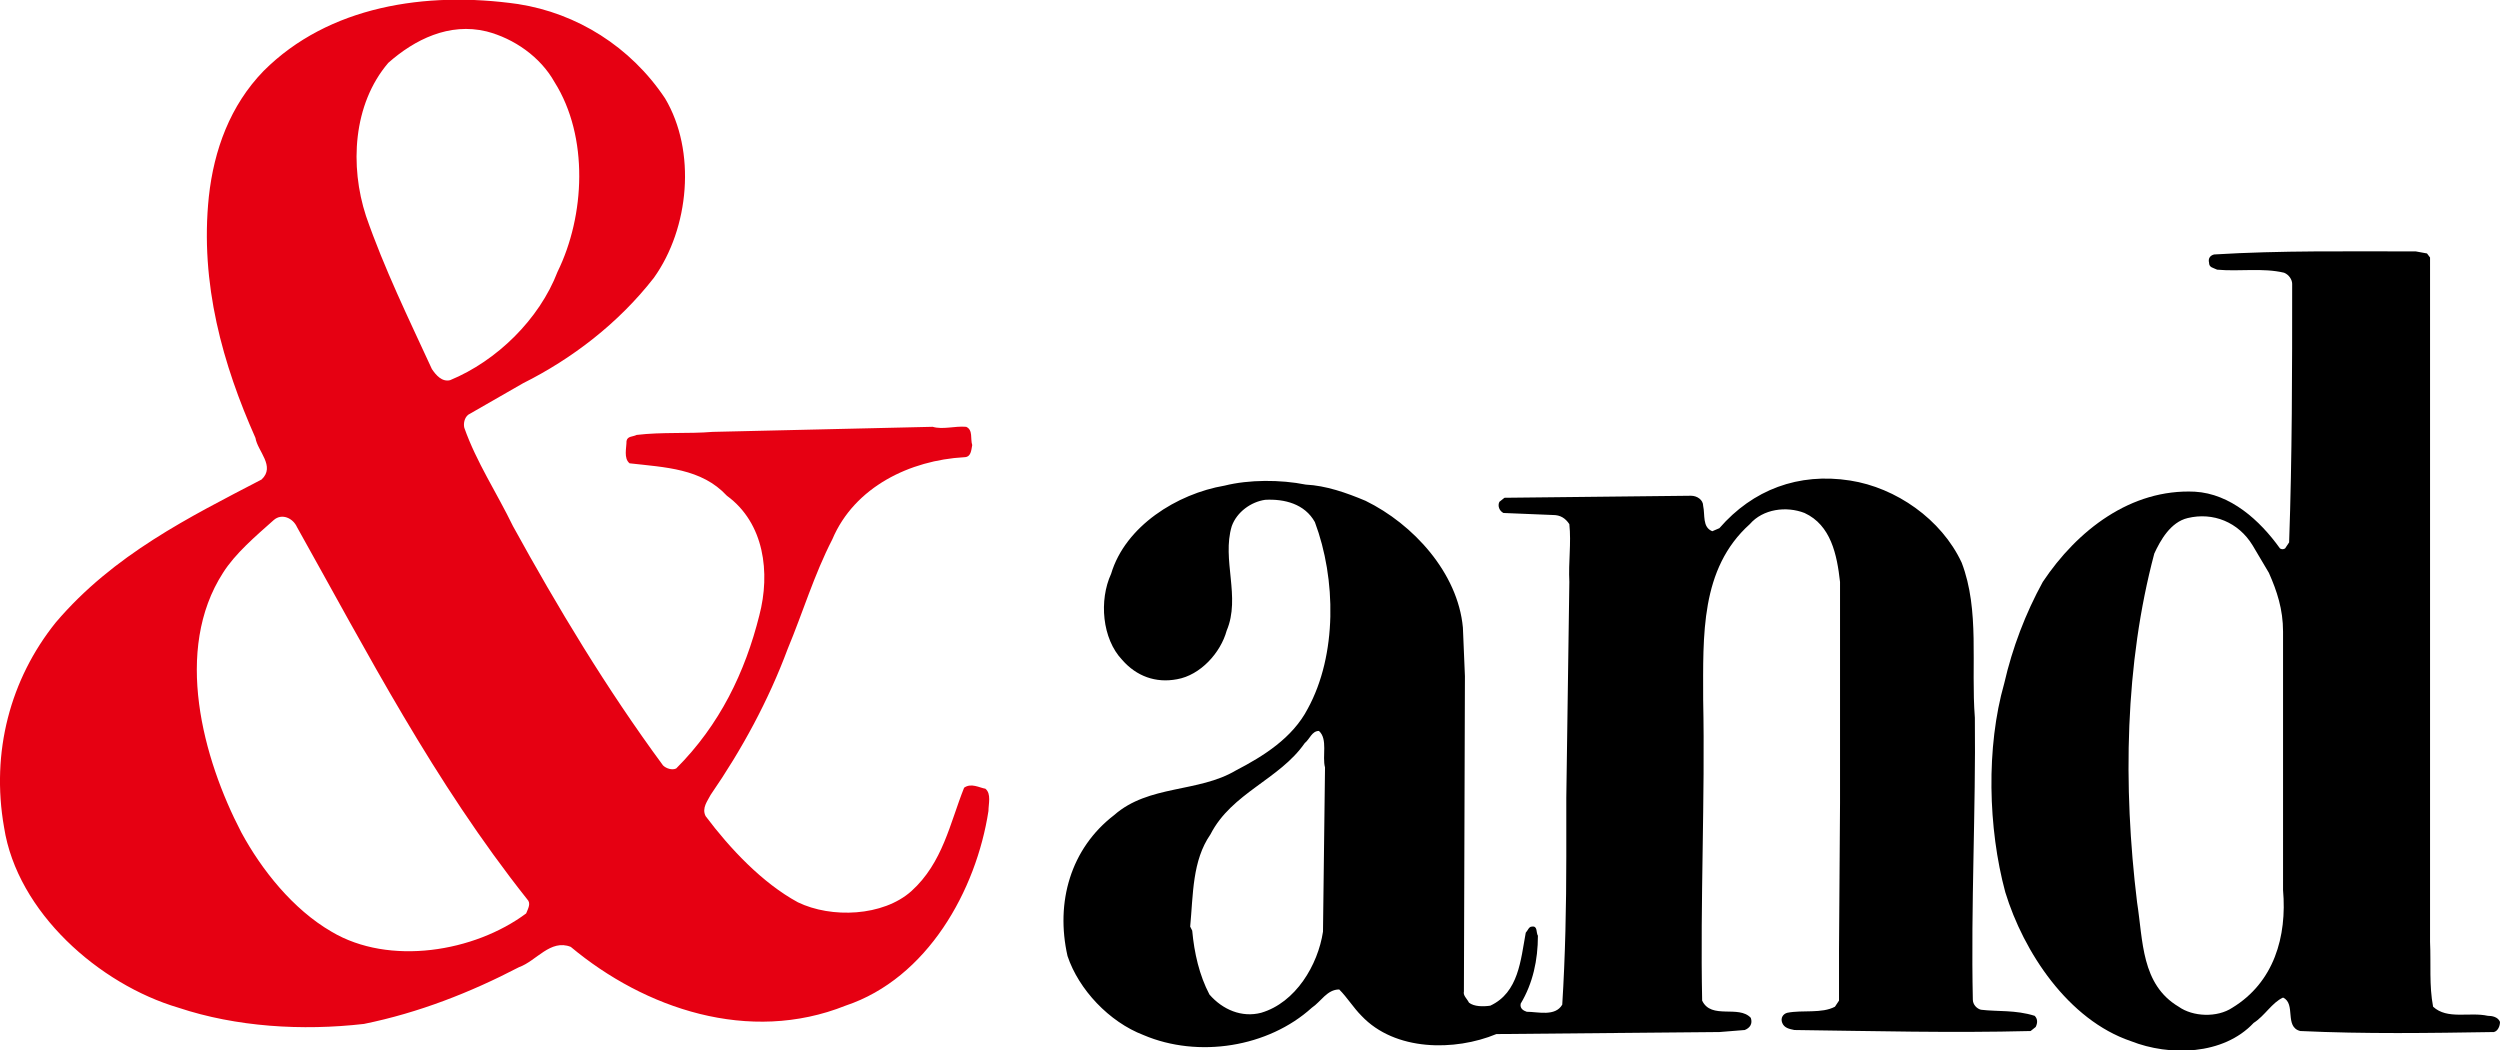
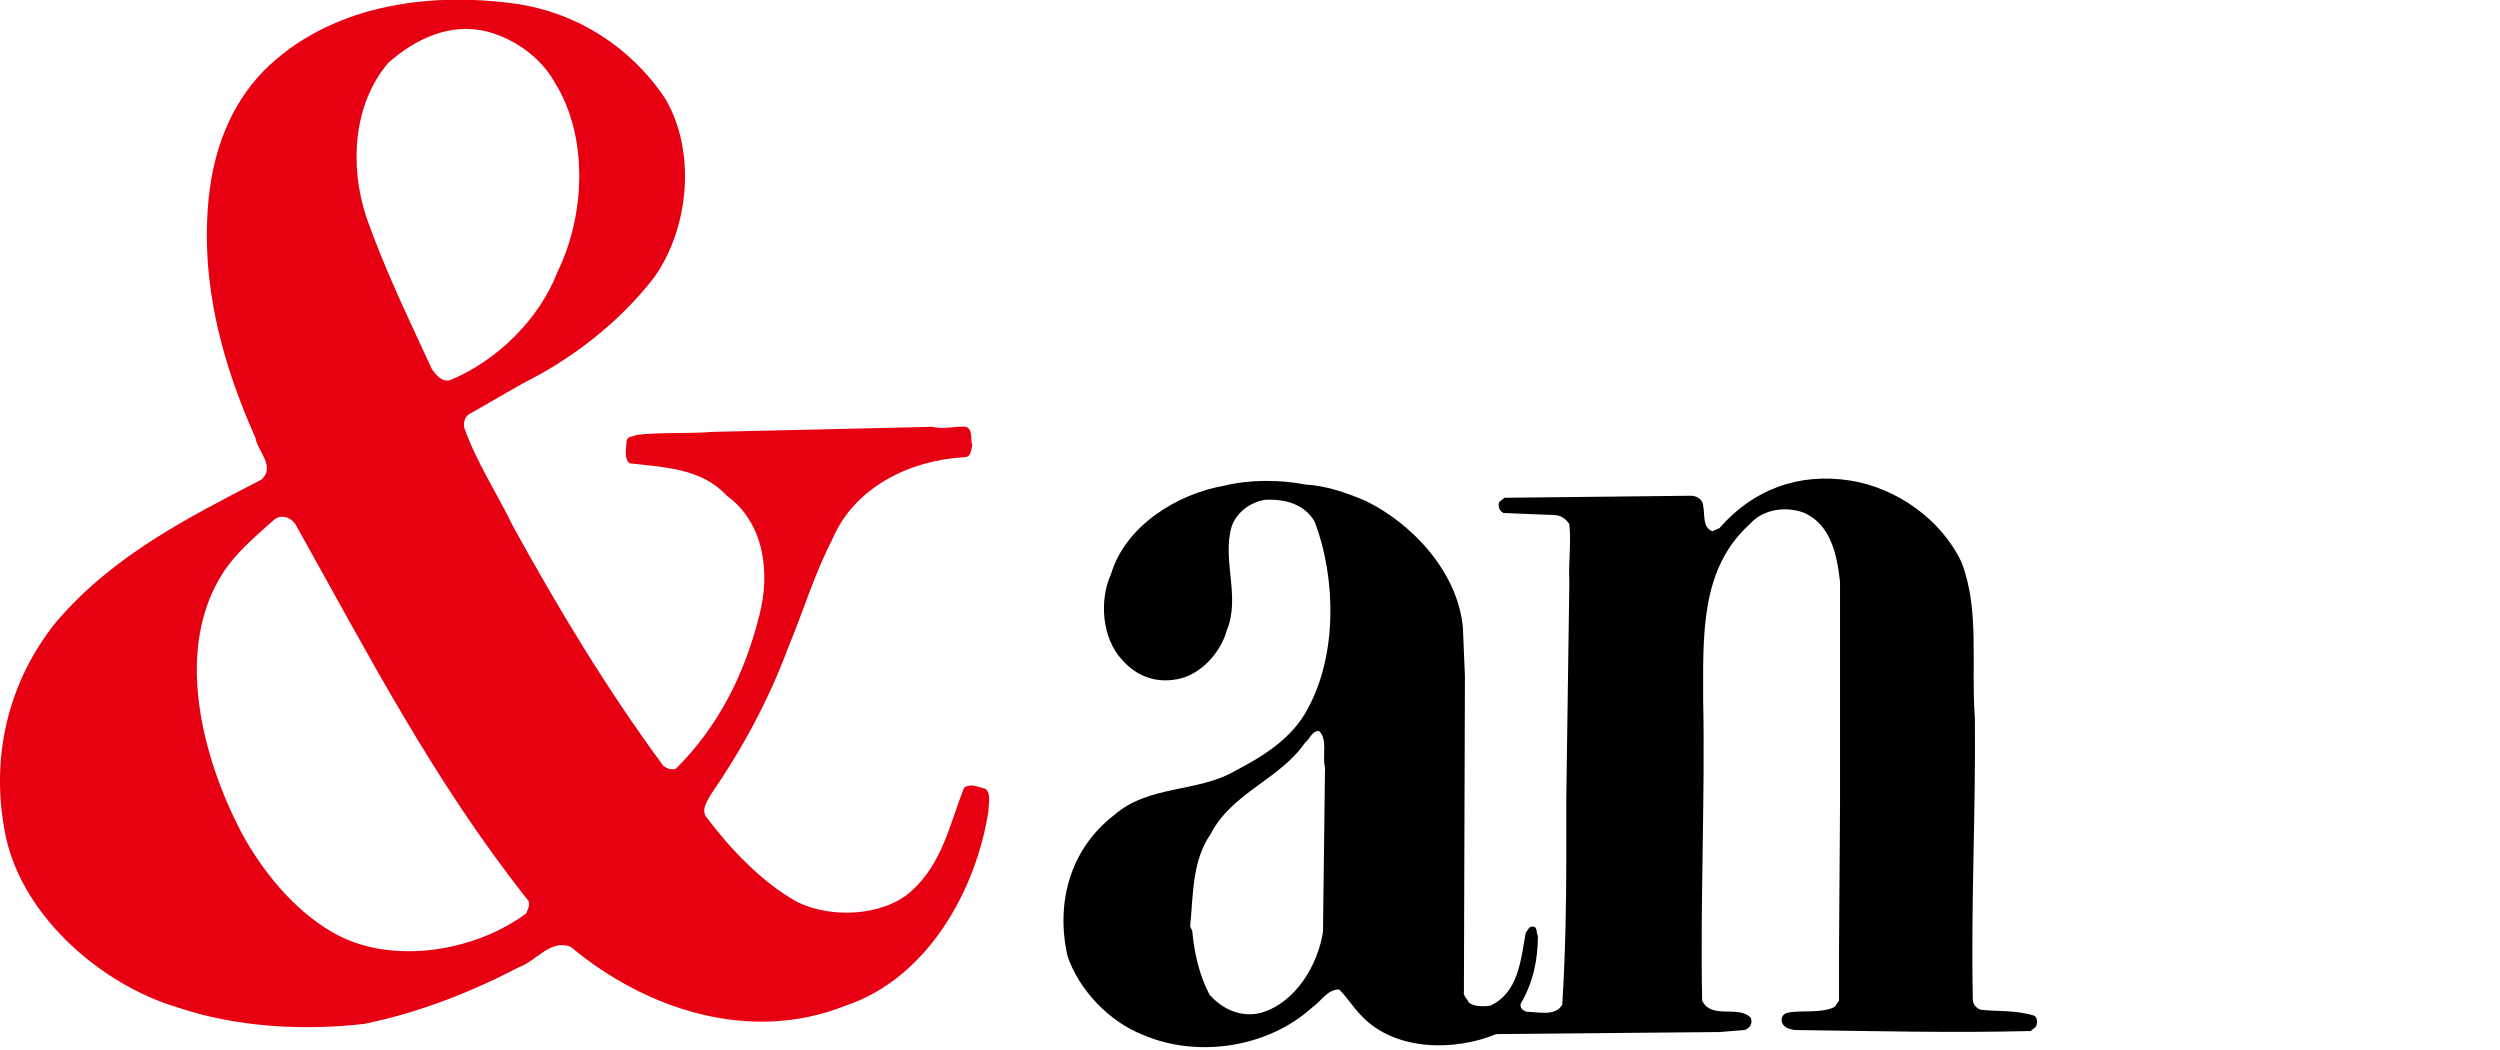
<svg xmlns="http://www.w3.org/2000/svg" version="1.1" id="レイヤー_1" x="0px" y="0px" viewBox="0 0 246.6 103.6" style="enable-background:new 0 0 246.6 103.6;" xml:space="preserve">
  <style type="text/css">
	.st0{fill:#E60012;}
</style>
  <g>
    <g>
      <g>
        <path class="st0" d="M95.1,77.7c-1.4,3.5-2.1,7.4-5.2,10.2c-2.8,2.5-7.9,2.7-11.2,1.1c-3.5-1.9-6.7-5.3-9.1-8.5     c-0.4-0.8,0.2-1.5,0.5-2.1c3.1-4.5,5.7-9.3,7.6-14.4c1.5-3.6,2.6-7.3,4.4-10.8c2.2-5.2,7.7-7.8,13-8.1c0.7,0,0.7-0.7,0.8-1.2     c-0.2-0.6,0.1-1.5-0.6-1.8c-1.1-0.1-2.3,0.3-3.3,0l-21.7,0.5c-2.4,0.2-5,0-7.5,0.3c-0.4,0.2-0.9,0.1-1,0.6c0,0.7-0.3,1.7,0.3,2.2     c3.5,0.4,7.1,0.5,9.6,3.2c3.7,2.7,4.3,7.6,3.2,11.8c-1.4,5.6-3.9,10.8-8.2,15.1c-0.4,0.2-1,0-1.3-0.3     C59.8,67.9,55,59.9,50.6,51.9c-1.6-3.3-3.6-6.3-4.8-9.7c-0.1-0.4,0-1,0.4-1.3l5.4-3.1c4.8-2.4,9.4-5.9,12.9-10.4     c3.5-4.9,4.2-12.5,1.1-17.7c-3.4-5.1-8.7-8.4-14.5-9.3C42-0.9,32.4,0.6,26,7c-3.3,3.4-4.9,7.8-5.4,12.4C19.7,28,22,36,25.2,43.2     c0.2,1.3,2,2.8,0.6,4.1c-7.1,3.7-14.6,7.4-20.3,14.1C1,67-0.9,74.2,0.4,81.6C1.7,90,9.8,97.1,17.6,99.4     c5.7,1.9,12.2,2.3,18.3,1.6c5.4-1.1,10.5-3.1,15.3-5.6c1.7-0.6,3.1-2.8,5.1-2c7.3,6.1,17.6,9.6,27.1,5.8     c8.1-2.7,12.9-11.4,14.1-19.2c0-0.7,0.3-1.7-0.3-2.2C96.6,77.7,95.8,77.2,95.1,77.7z M38.3,6.2c2.6-2.3,6-4,9.7-3.1     c2.7,0.7,5.3,2.5,6.7,5c3.4,5.4,3,13.2,0.3,18.7c-1.8,4.7-6,8.8-10.6,10.7c-0.8,0.2-1.4-0.5-1.8-1.1c-2.3-5-4.7-9.9-6.5-15.1     C34.5,16.4,34.8,10.3,38.3,6.2z M51.9,90.1c-5.1,3.8-13.5,5.2-19.2,1.8c-3.8-2.2-6.9-6.1-8.9-9.8C20,74.8,17.1,64.1,22,56.5     c1.2-1.9,3.2-3.6,5-5.2c0.8-0.7,1.9-0.2,2.3,0.7C36.3,64.5,42.8,77.1,52,88.7C52.4,89.1,52.1,89.6,51.9,90.1z" />
-         <path d="M245.4,100.2c-1.8-0.4-4,0.4-5.4-0.9c-0.4-2.1-0.2-4.2-0.3-6.4l0-55.9l0-11.6l-0.3-0.4l-1.1-0.2     c-6.5,0-13.4-0.1-19.9,0.3c-0.4,0.1-0.6,0.4-0.5,0.8c0,0.5,0.4,0.5,0.8,0.7c2.2,0.2,4.5-0.2,6.6,0.3c0.5,0.2,0.8,0.7,0.8,1.1     c0,8.6,0,17-0.3,25.5l-0.4,0.6c-0.2,0.1-0.3,0.1-0.5,0c-2-2.8-4.9-5.4-8.4-5.6c-6.3-0.3-11.6,3.8-15,8.9c-1.7,3.1-3,6.5-3.8,10     c-1.8,6.3-1.6,14.3,0.1,20.6c1.8,5.9,6.2,12.6,12.4,14.7c3.8,1.5,9.1,1.4,12.1-1.8c1.1-0.7,1.8-2,2.9-2.5     c1.3,0.6,0.1,2.9,1.7,3.3c6.4,0.3,12.8,0.2,19.1,0.1c0.4-0.1,0.6-0.6,0.6-1C246.4,100.3,245.8,100.2,245.4,100.2z M225.2,87.8     c0.4,4.6-0.9,9.1-5,11.6c-1.5,1-3.9,0.9-5.3-0.1c-3.7-2.2-3.5-6.5-4.1-10.3c-1.4-11.5-1.2-23.5,1.7-34.4c0.6-1.3,1.6-3.1,3.3-3.5     c2.5-0.6,5,0.4,6.4,2.7l1.6,2.7c0.8,1.8,1.4,3.6,1.4,5.8L225.2,87.8z" />
        <path d="M195.4,99.6c-0.4-0.1-0.8-0.5-0.8-1c-0.2-9.2,0.3-18.8,0.2-27.8c-0.4-5.2,0.5-10.6-1.3-15.3c-2-4.3-6.5-7.4-11-8.1     c-5.1-0.8-9.6,0.9-12.9,4.7l-0.7,0.3c-1-0.4-0.7-1.6-0.9-2.5c0-0.6-0.6-1-1.2-1l-18.4,0.2l-0.5,0.4c-0.2,0.4,0,0.9,0.4,1.1     l4.9,0.2c0.7,0,1.2,0.3,1.6,0.9c0.2,1.9-0.1,3.7,0,5.7l-0.3,21.3l0,5.8c0,4.9-0.1,9.8-0.4,14.6c-0.7,1.2-2.4,0.7-3.5,0.7     c-0.3-0.1-0.7-0.3-0.6-0.8c1.2-2,1.7-4.3,1.7-6.7c-0.2-0.3,0-1-0.6-0.9c-0.3,0-0.4,0.4-0.6,0.6c-0.5,2.7-0.7,5.9-3.5,7.2     c-0.7,0.1-1.6,0.1-2.1-0.3c-0.2-0.4-0.6-0.7-0.5-1.1l0.1-31.1l-0.2-4.8c-0.5-5.4-4.9-10.2-9.6-12.5c-1.9-0.8-3.9-1.5-5.9-1.6     c-2.5-0.5-5.6-0.5-8,0.1c-4.7,0.8-9.8,4-11.2,8.7c-1.2,2.6-0.9,6.4,1.1,8.5c1.4,1.6,3.3,2.3,5.4,1.9c2.3-0.4,4.3-2.6,4.9-4.8     c1.4-3.3-0.5-7,0.5-10.3c0.5-1.4,1.9-2.4,3.3-2.6c1.9-0.1,3.9,0.4,4.9,2.2c2.1,5.6,2.2,13.1-0.7,18.4c-1.5,2.9-4.4,4.7-7.1,6.1     c-3.7,2.2-8.6,1.4-12,4.4c-4.3,3.3-5.8,8.6-4.6,13.9c1.1,3.3,4.1,6.5,7.5,7.8c5.4,2.3,12.3,1.2,16.6-2.7c0.9-0.6,1.5-1.8,2.7-1.8     c0.8,0.8,1.4,1.8,2.2,2.6c3.3,3.5,9.2,3.5,13.3,1.8l22-0.2l2.5-0.2c0.5-0.2,0.8-0.6,0.6-1.2c-1.2-1.3-3.9,0.2-4.8-1.7     c-0.2-9.7,0.3-20.1,0.1-29.7c0-6.3-0.3-12.9,4.6-17.3c1.3-1.5,3.6-1.8,5.4-1.1c2.6,1.2,3.2,4.1,3.5,6.8l0,15.7l0,6.1l-0.1,14.5     l0,5l-0.4,0.6c-1.3,0.7-3.2,0.3-4.7,0.6c-0.4,0.1-0.7,0.5-0.5,1c0.2,0.5,0.7,0.6,1.2,0.7c7.9,0.1,15.4,0.3,23.3,0.1l0.5-0.4     c0.2-0.4,0.2-0.8-0.1-1.1C198.8,99.6,197,99.8,195.4,99.6z M130.5,91.9c-0.5,3.3-2.7,7-6.1,8c-1.9,0.5-3.8-0.3-5.1-1.8     c-1-1.9-1.5-4.1-1.7-6.3l-0.2-0.4c0.3-3.2,0.2-6.5,2-9.1c2.1-4.1,6.8-5.4,9.3-9c0.5-0.4,0.7-1.2,1.4-1.2c0.9,0.8,0.3,2.5,0.6,3.6     L130.5,91.9z" />
      </g>
    </g>
  </g>
</svg>